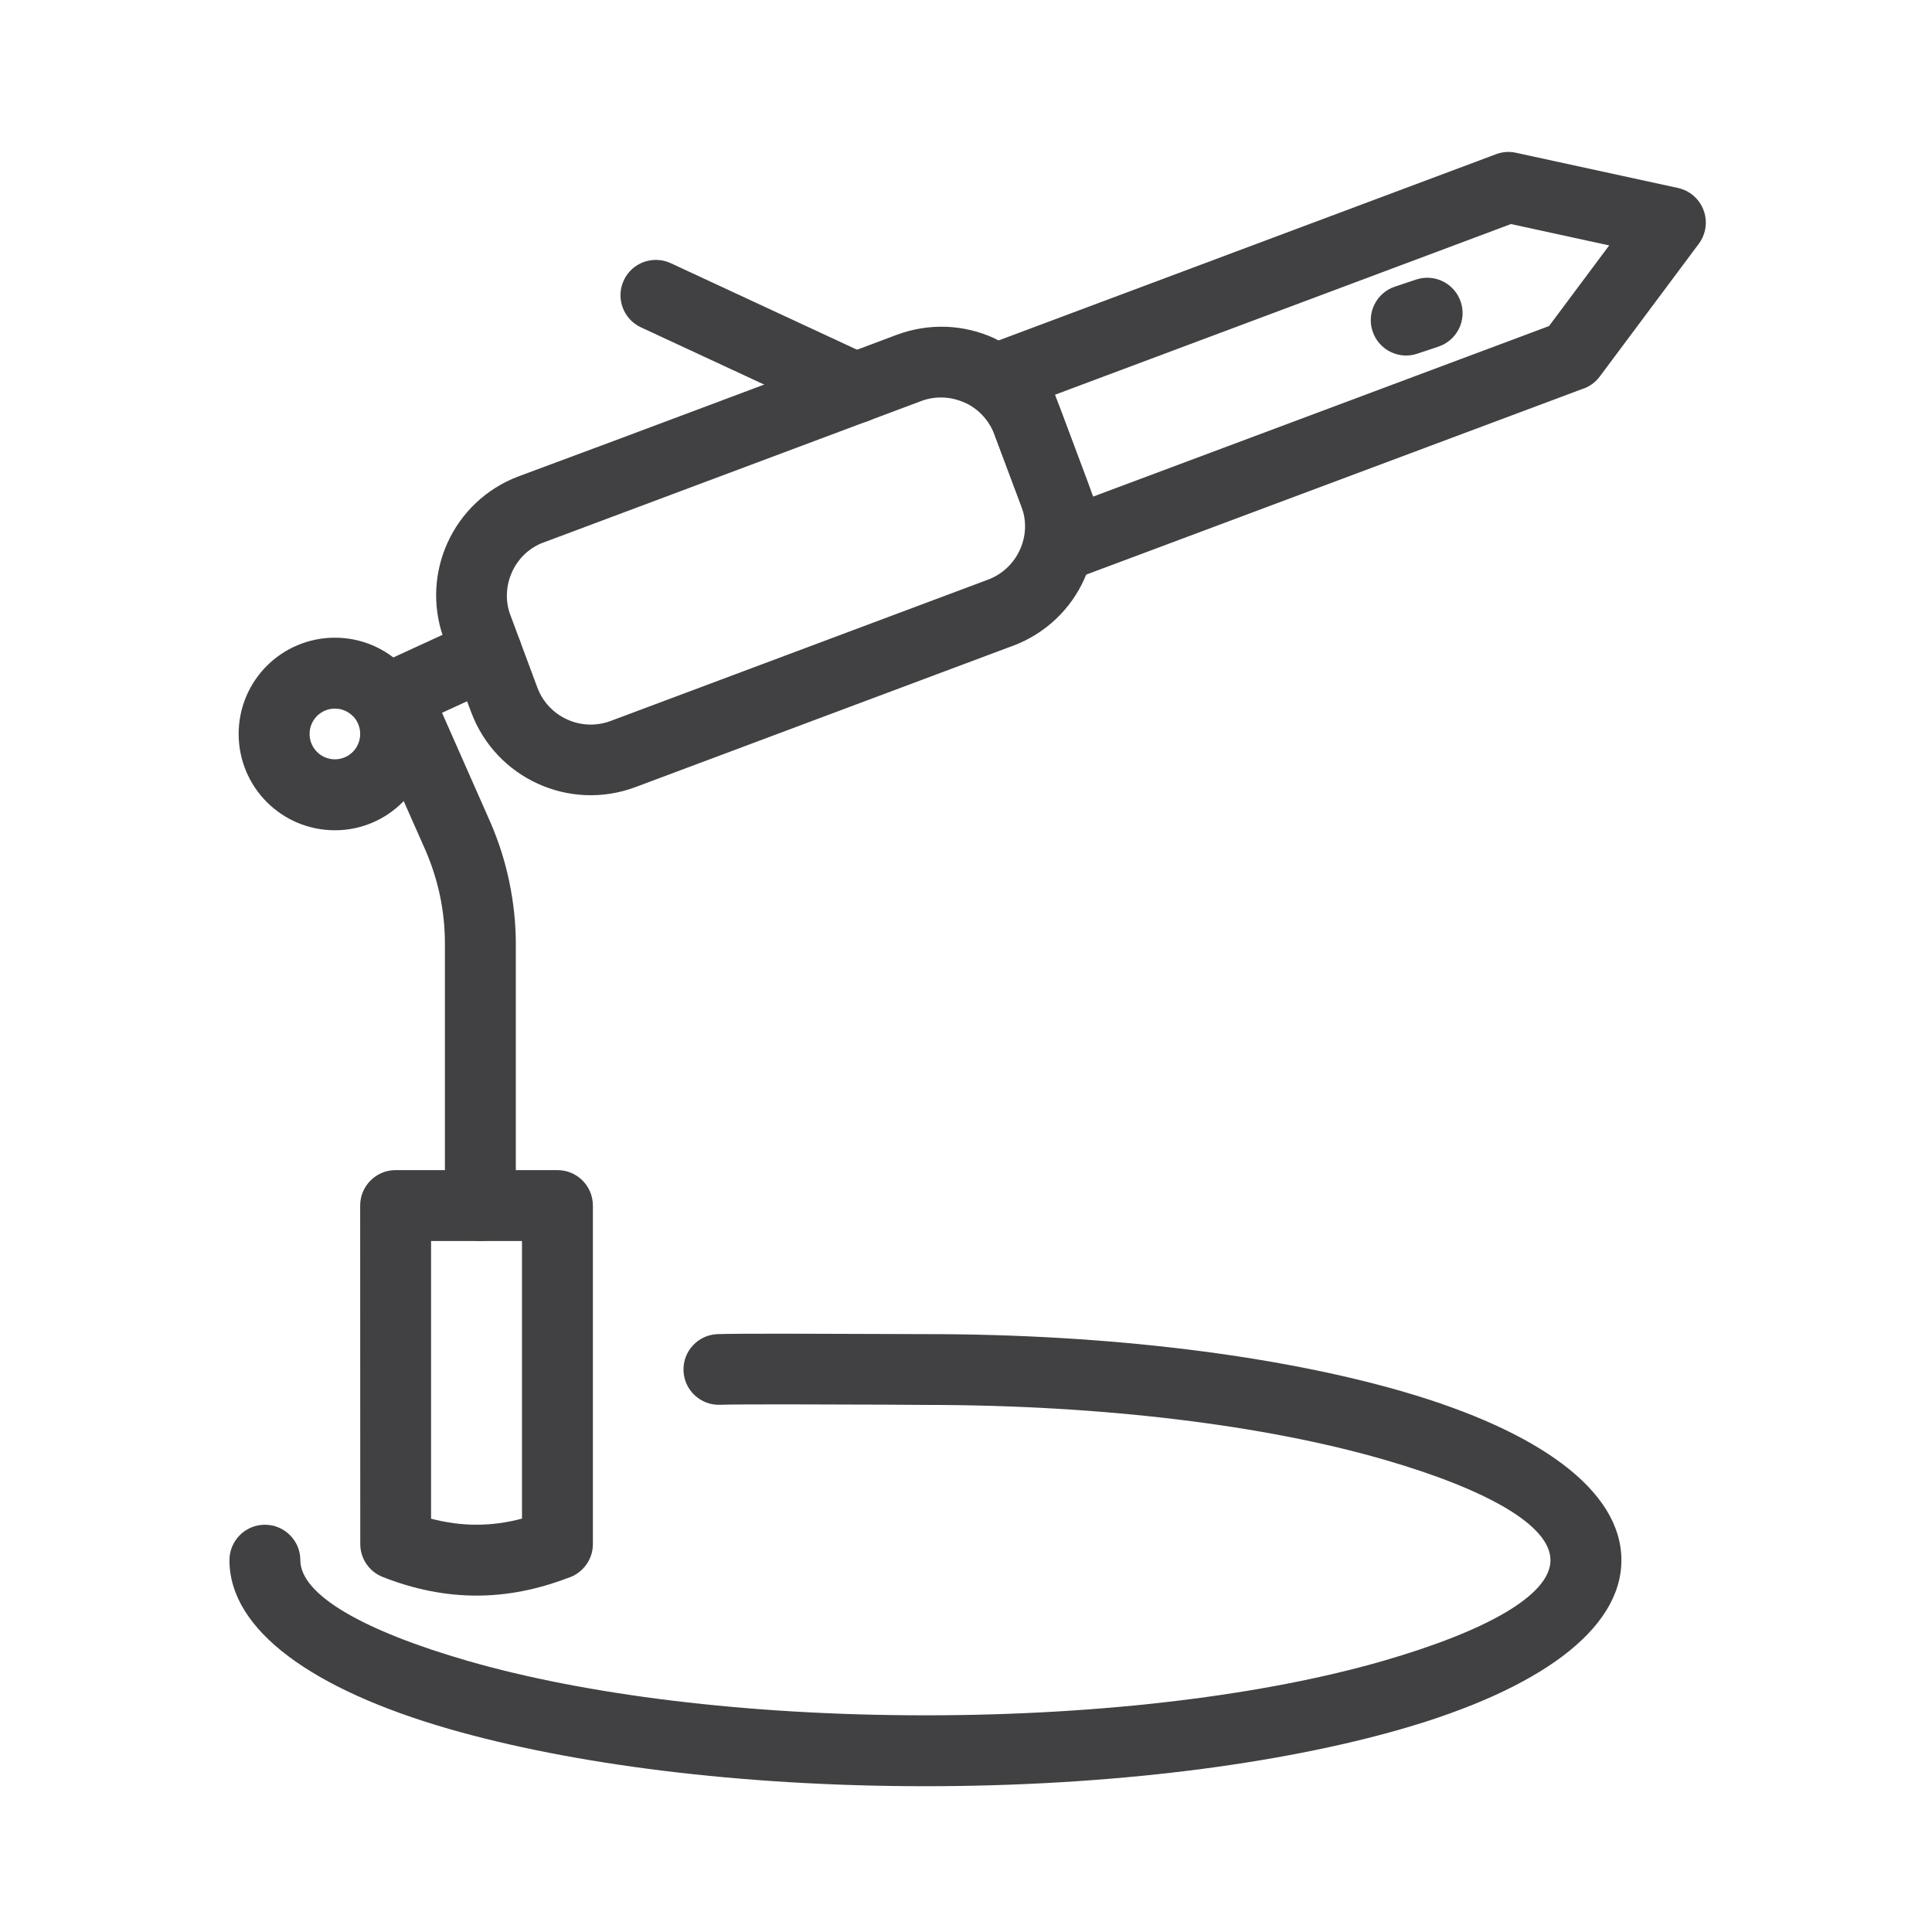
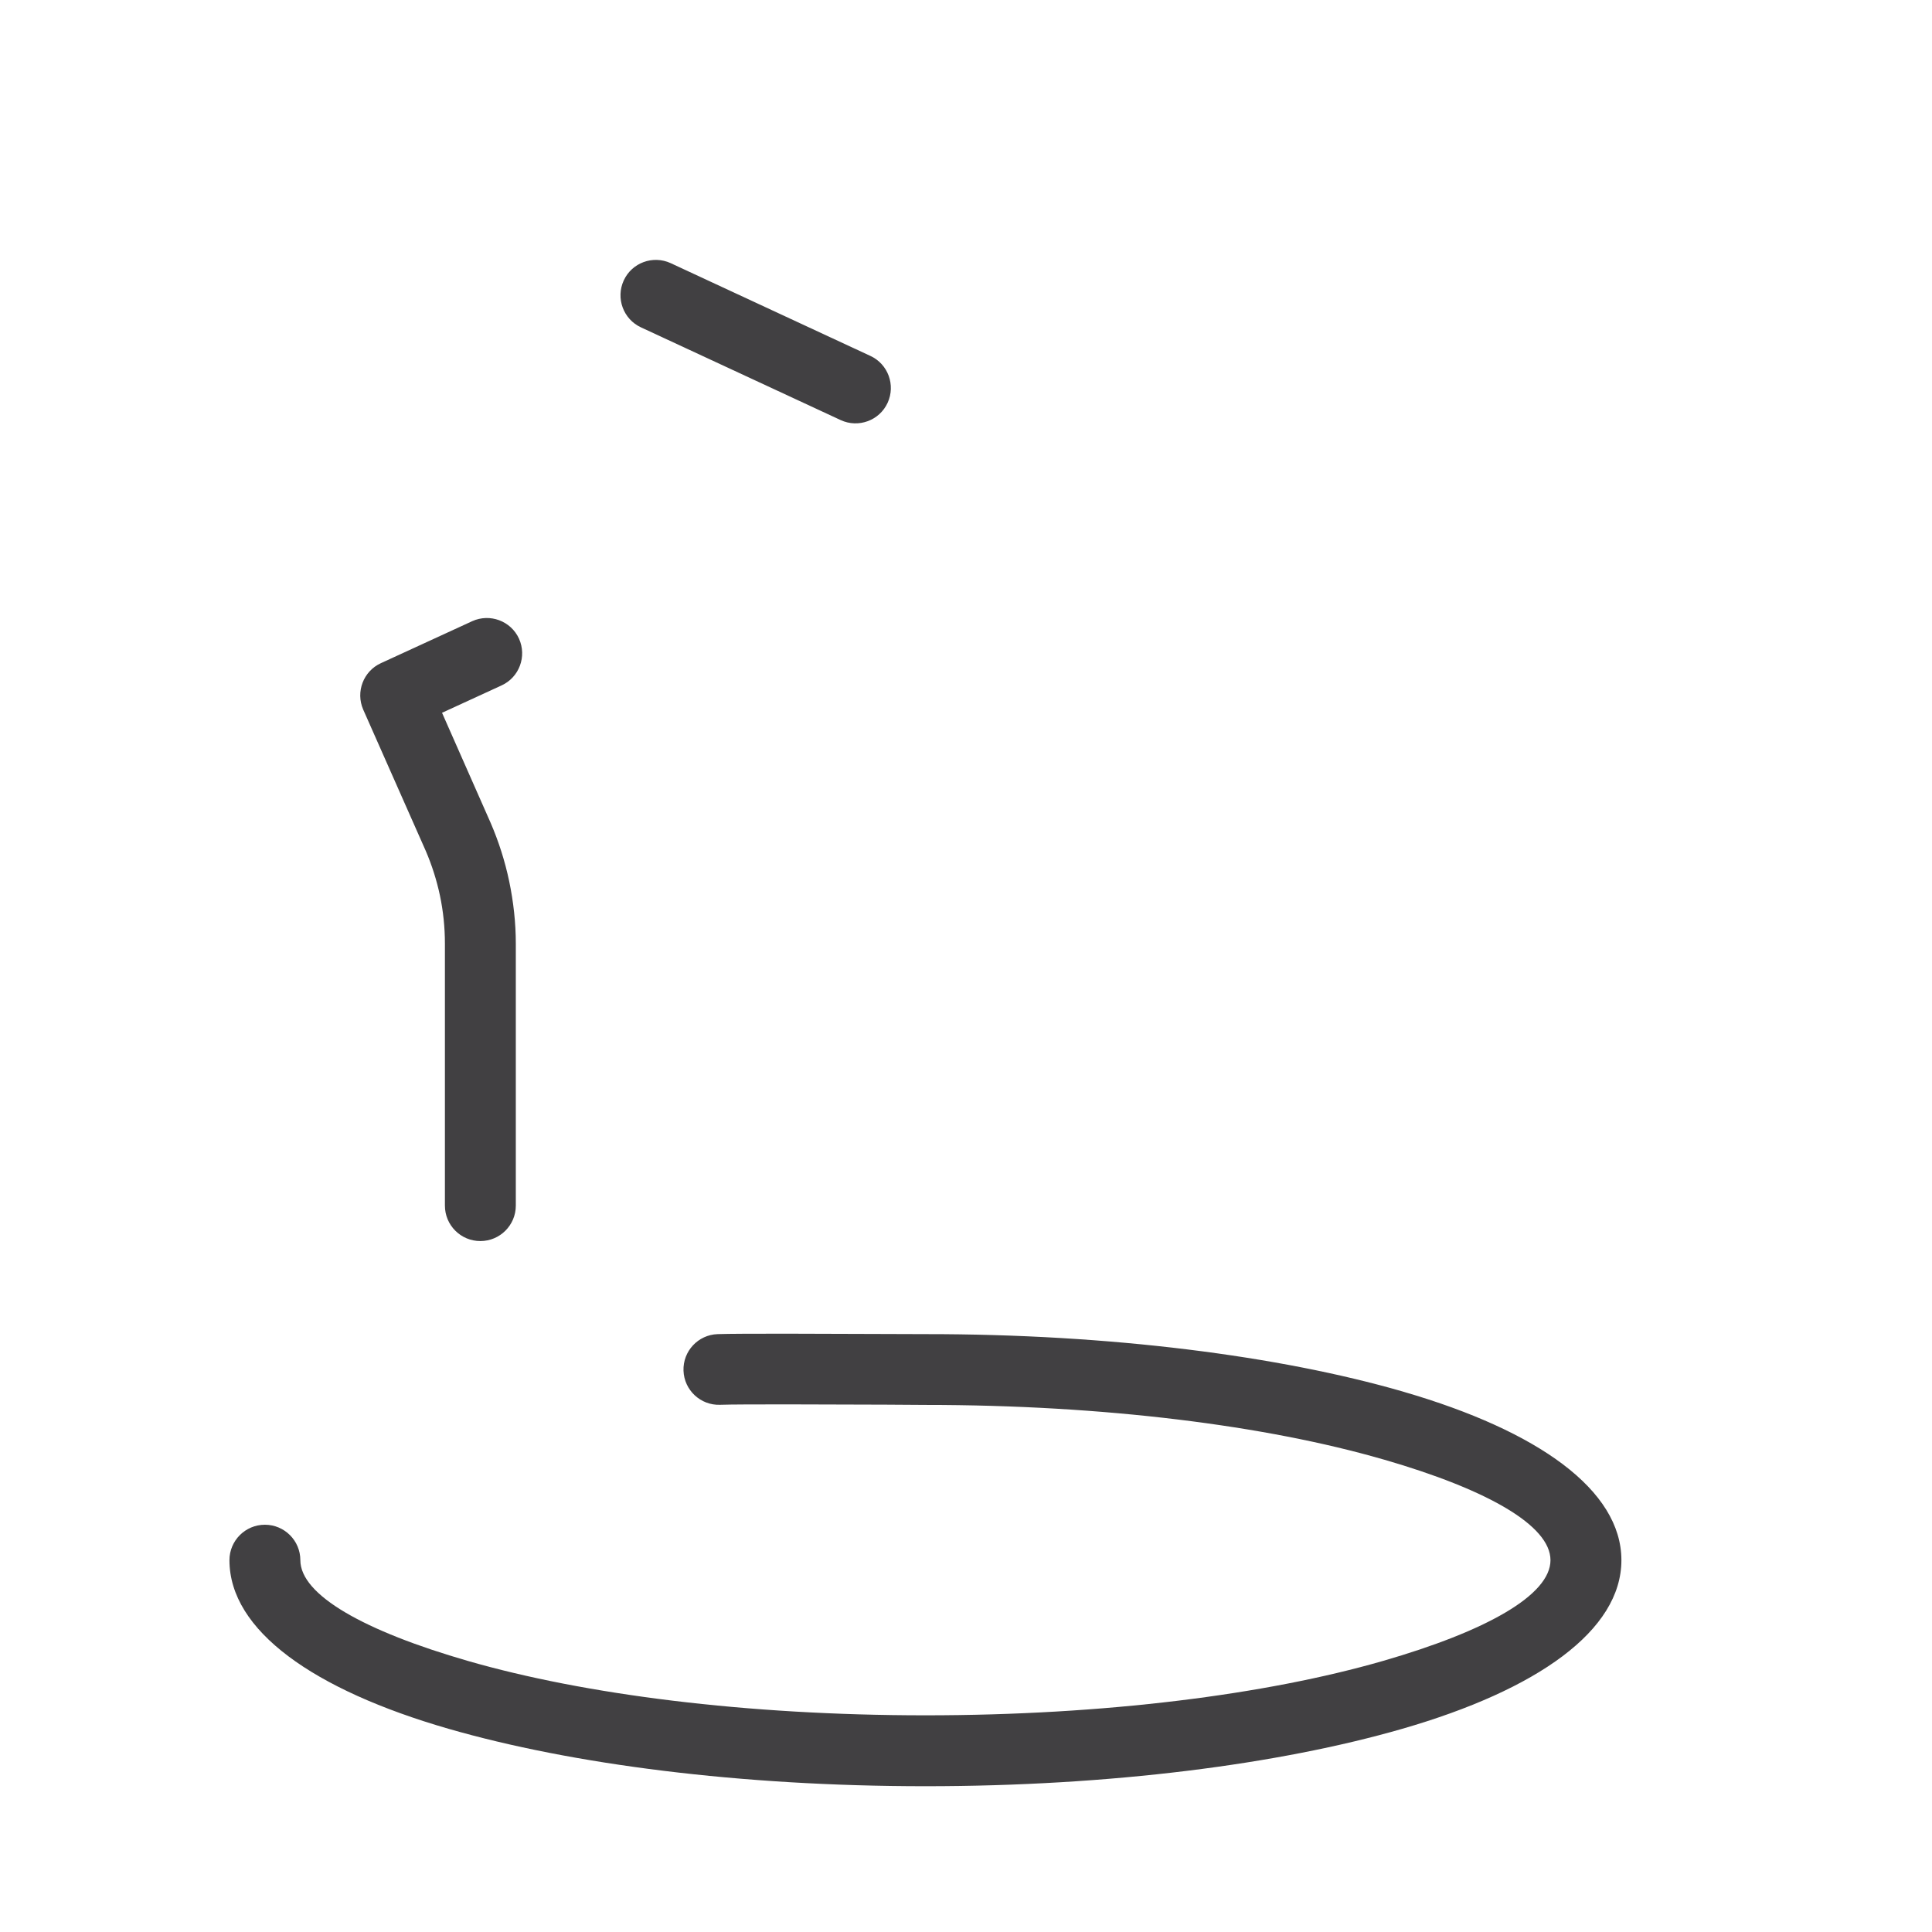
<svg xmlns="http://www.w3.org/2000/svg" xml:space="preserve" width="59px" height="59px" version="1.1" style="shape-rendering:geometricPrecision; text-rendering:geometricPrecision; image-rendering:optimizeQuality; fill-rule:evenodd; clip-rule:evenodd" viewBox="0 0 59 59">
  <defs>
    <style type="text/css">
   
    .fil0 {fill:#414042;fill-rule:nonzero}
   
  </style>
  </defs>
  <g id="Warstwa_x0020_1">
-     <path class="fil0" d="M30.881 19.74l-11.482 4.299c-1.006,0.375 -2.072,0.307 -2.977,-0.107 -0.903,-0.411 -1.654,-1.171 -2.03,-2.176 -0.286,-0.769 -0.594,-1.547 -0.862,-2.318 -0.334,-0.973 -0.258,-1.993 0.136,-2.861 0.409,-0.904 1.168,-1.654 2.173,-2.031 3.848,-1.424 7.694,-2.879 11.54,-4.319 1.009,-0.377 2.072,-0.313 2.975,0.098l0.106 0.055c0.858,0.424 1.565,1.162 1.927,2.126l0.828 2.209c0.375,1.003 0.308,2.068 -0.104,2.971 -0.407,0.908 -1.171,1.658 -2.177,2.036l-0.053 0.018zm-12.236 2.278l11.528 -4.317c0.446,-0.167 0.788,-0.504 0.971,-0.908 0.187,-0.402 0.217,-0.877 0.05,-1.324l-0.827 -2.202c-0.159,-0.423 -0.467,-0.752 -0.84,-0.942l-0.069 -0.029c-0.405,-0.184 -0.88,-0.216 -1.326,-0.049l-11.604 4.346c-0.407,0.172 -0.717,0.491 -0.891,0.873 -0.174,0.384 -0.212,0.829 -0.075,1.251l0.85 2.285c0.167,0.446 0.503,0.786 0.906,0.968 0.404,0.185 0.879,0.215 1.327,0.048z" />
-     <path class="fil0" d="M48.292 11.89l-15.165 5.674c-0.557,0.207 -1.179,-0.076 -1.387,-0.633l-1.918 -5.133c-0.208,-0.557 0.076,-1.18 0.633,-1.387l15.235 -5.703c0.2,-0.075 0.41,-0.086 0.604,-0.043l4.947 1.075c0.583,0.125 0.953,0.702 0.828,1.286 -0.034,0.157 -0.101,0.299 -0.191,0.419l-3.026 4.056c-0.145,0.194 -0.344,0.326 -0.56,0.389zm-14.909 3.275l13.922 -5.208 1.837 -2.462 -3 -0.653 -13.923 5.212 1.164 3.111z" />
    <path class="fil0" d="M26.578 10.868c0.542,0.249 0.777,0.892 0.528,1.434 -0.249,0.541 -0.892,0.777 -1.433,0.527l-6.097 -2.831c-0.542,-0.25 -0.777,-0.893 -0.528,-1.434 0.249,-0.542 0.892,-0.777 1.433,-0.528l6.097 2.832z" />
-     <path class="fil0" d="M43.282 10.801c-0.564,0.19 -1.177,-0.116 -1.365,-0.681 -0.19,-0.564 0.116,-1.177 0.68,-1.366l0.646 -0.216c0.565,-0.19 1.178,0.116 1.366,0.681 0.19,0.565 -0.116,1.177 -0.681,1.366l-0.646 0.216z" />
-     <path class="fil0" d="M13.164 22.414c0,0.807 -0.33,1.543 -0.859,2.074 -0.53,0.536 -1.266,0.867 -2.077,0.867 -0.813,0 -1.548,-0.329 -2.08,-0.861 -0.531,-0.531 -0.86,-1.269 -0.86,-2.08 0,-0.813 0.329,-1.548 0.86,-2.08 0.532,-0.531 1.267,-0.86 2.08,-0.86 0.811,0 1.545,0.329 2.077,0.86l0.075 0.082c0.484,0.525 0.784,1.228 0.784,1.998zm-2.39 0.548c0.137,-0.137 0.225,-0.332 0.225,-0.548 0,-0.197 -0.072,-0.376 -0.189,-0.512l-0.037 -0.036c-0.139,-0.139 -0.334,-0.227 -0.545,-0.227 -0.214,0 -0.409,0.088 -0.548,0.227 -0.139,0.139 -0.226,0.334 -0.226,0.548 0,0.213 0.087,0.41 0.226,0.548 0.139,0.139 0.334,0.227 0.548,0.227 0.211,0 0.405,-0.088 0.546,-0.227z" />
-     <path class="fil0" d="M17.328 48.193c-0.925,0.353 -1.851,0.534 -2.776,0.534 -0.953,0 -1.913,-0.192 -2.868,-0.571 -0.424,-0.167 -0.681,-0.573 -0.682,-1.003l-0.003 -10.337c0,-0.598 0.485,-1.083 1.082,-1.083l4.942 0c0.599,0 1.083,0.485 1.083,1.083l0 10.337c0,0.492 -0.329,0.907 -0.778,1.04zm-2.776 -1.631c0.464,0 0.927,-0.063 1.389,-0.186l0 -8.477 -2.777 0 0 8.479c0.461,0.121 0.926,0.184 1.388,0.184z" />
    <path class="fil0" d="M14.42 18.97c0.541,-0.246 1.182,-0.008 1.429,0.533 0.246,0.542 0.008,1.182 -0.533,1.429l-1.817 0.835 1.484 3.361c0.247,0.572 0.438,1.171 0.566,1.781 0.133,0.635 0.203,1.275 0.203,1.91l0 7.999c0,0.597 -0.485,1.082 -1.083,1.082 -0.598,0 -1.082,-0.485 -1.082,-1.082l0 -7.999c0,-0.503 -0.052,-0.998 -0.152,-1.471 -0.098,-0.462 -0.243,-0.921 -0.432,-1.361l-1.912 -4.319c-0.234,-0.54 0.005,-1.171 0.541,-1.416l2.788 -1.282z" />
    <path class="fil0" d="M21.99 42.9c-0.595,0.021 -1.096,-0.446 -1.117,-1.041 -0.021,-0.596 0.445,-1.096 1.041,-1.117 0.635,-0.023 3.426,-0.011 5.137,-0.004l1.211 0.004c5.659,-0.004 10.814,0.667 14.563,1.749l0.055 0.017c4.1,1.193 6.635,3 6.635,5.137 0,2.146 -2.561,3.958 -6.696,5.151 -3.75,1.082 -8.901,1.752 -14.557,1.752 -5.66,0 -10.809,-0.67 -14.559,-1.752 -4.136,-1.193 -6.696,-3.005 -6.696,-5.151 0,-0.597 0.485,-1.082 1.082,-1.082 0.598,0 1.083,0.485 1.083,1.082 0,1.067 1.96,2.167 5.123,3.079 3.55,1.024 8.485,1.659 13.967,1.659 5.478,0 10.415,-0.635 13.965,-1.659 3.163,-0.912 5.122,-2.012 5.122,-3.079 0,-1.063 -1.939,-2.159 -5.074,-3.068l-0.052 -0.014c-3.548,-1.025 -8.486,-1.659 -13.961,-1.659l-1.215 -0.008c-1.686,-0.006 -4.431,-0.018 -5.057,0.004z" />
  </g>
</svg>